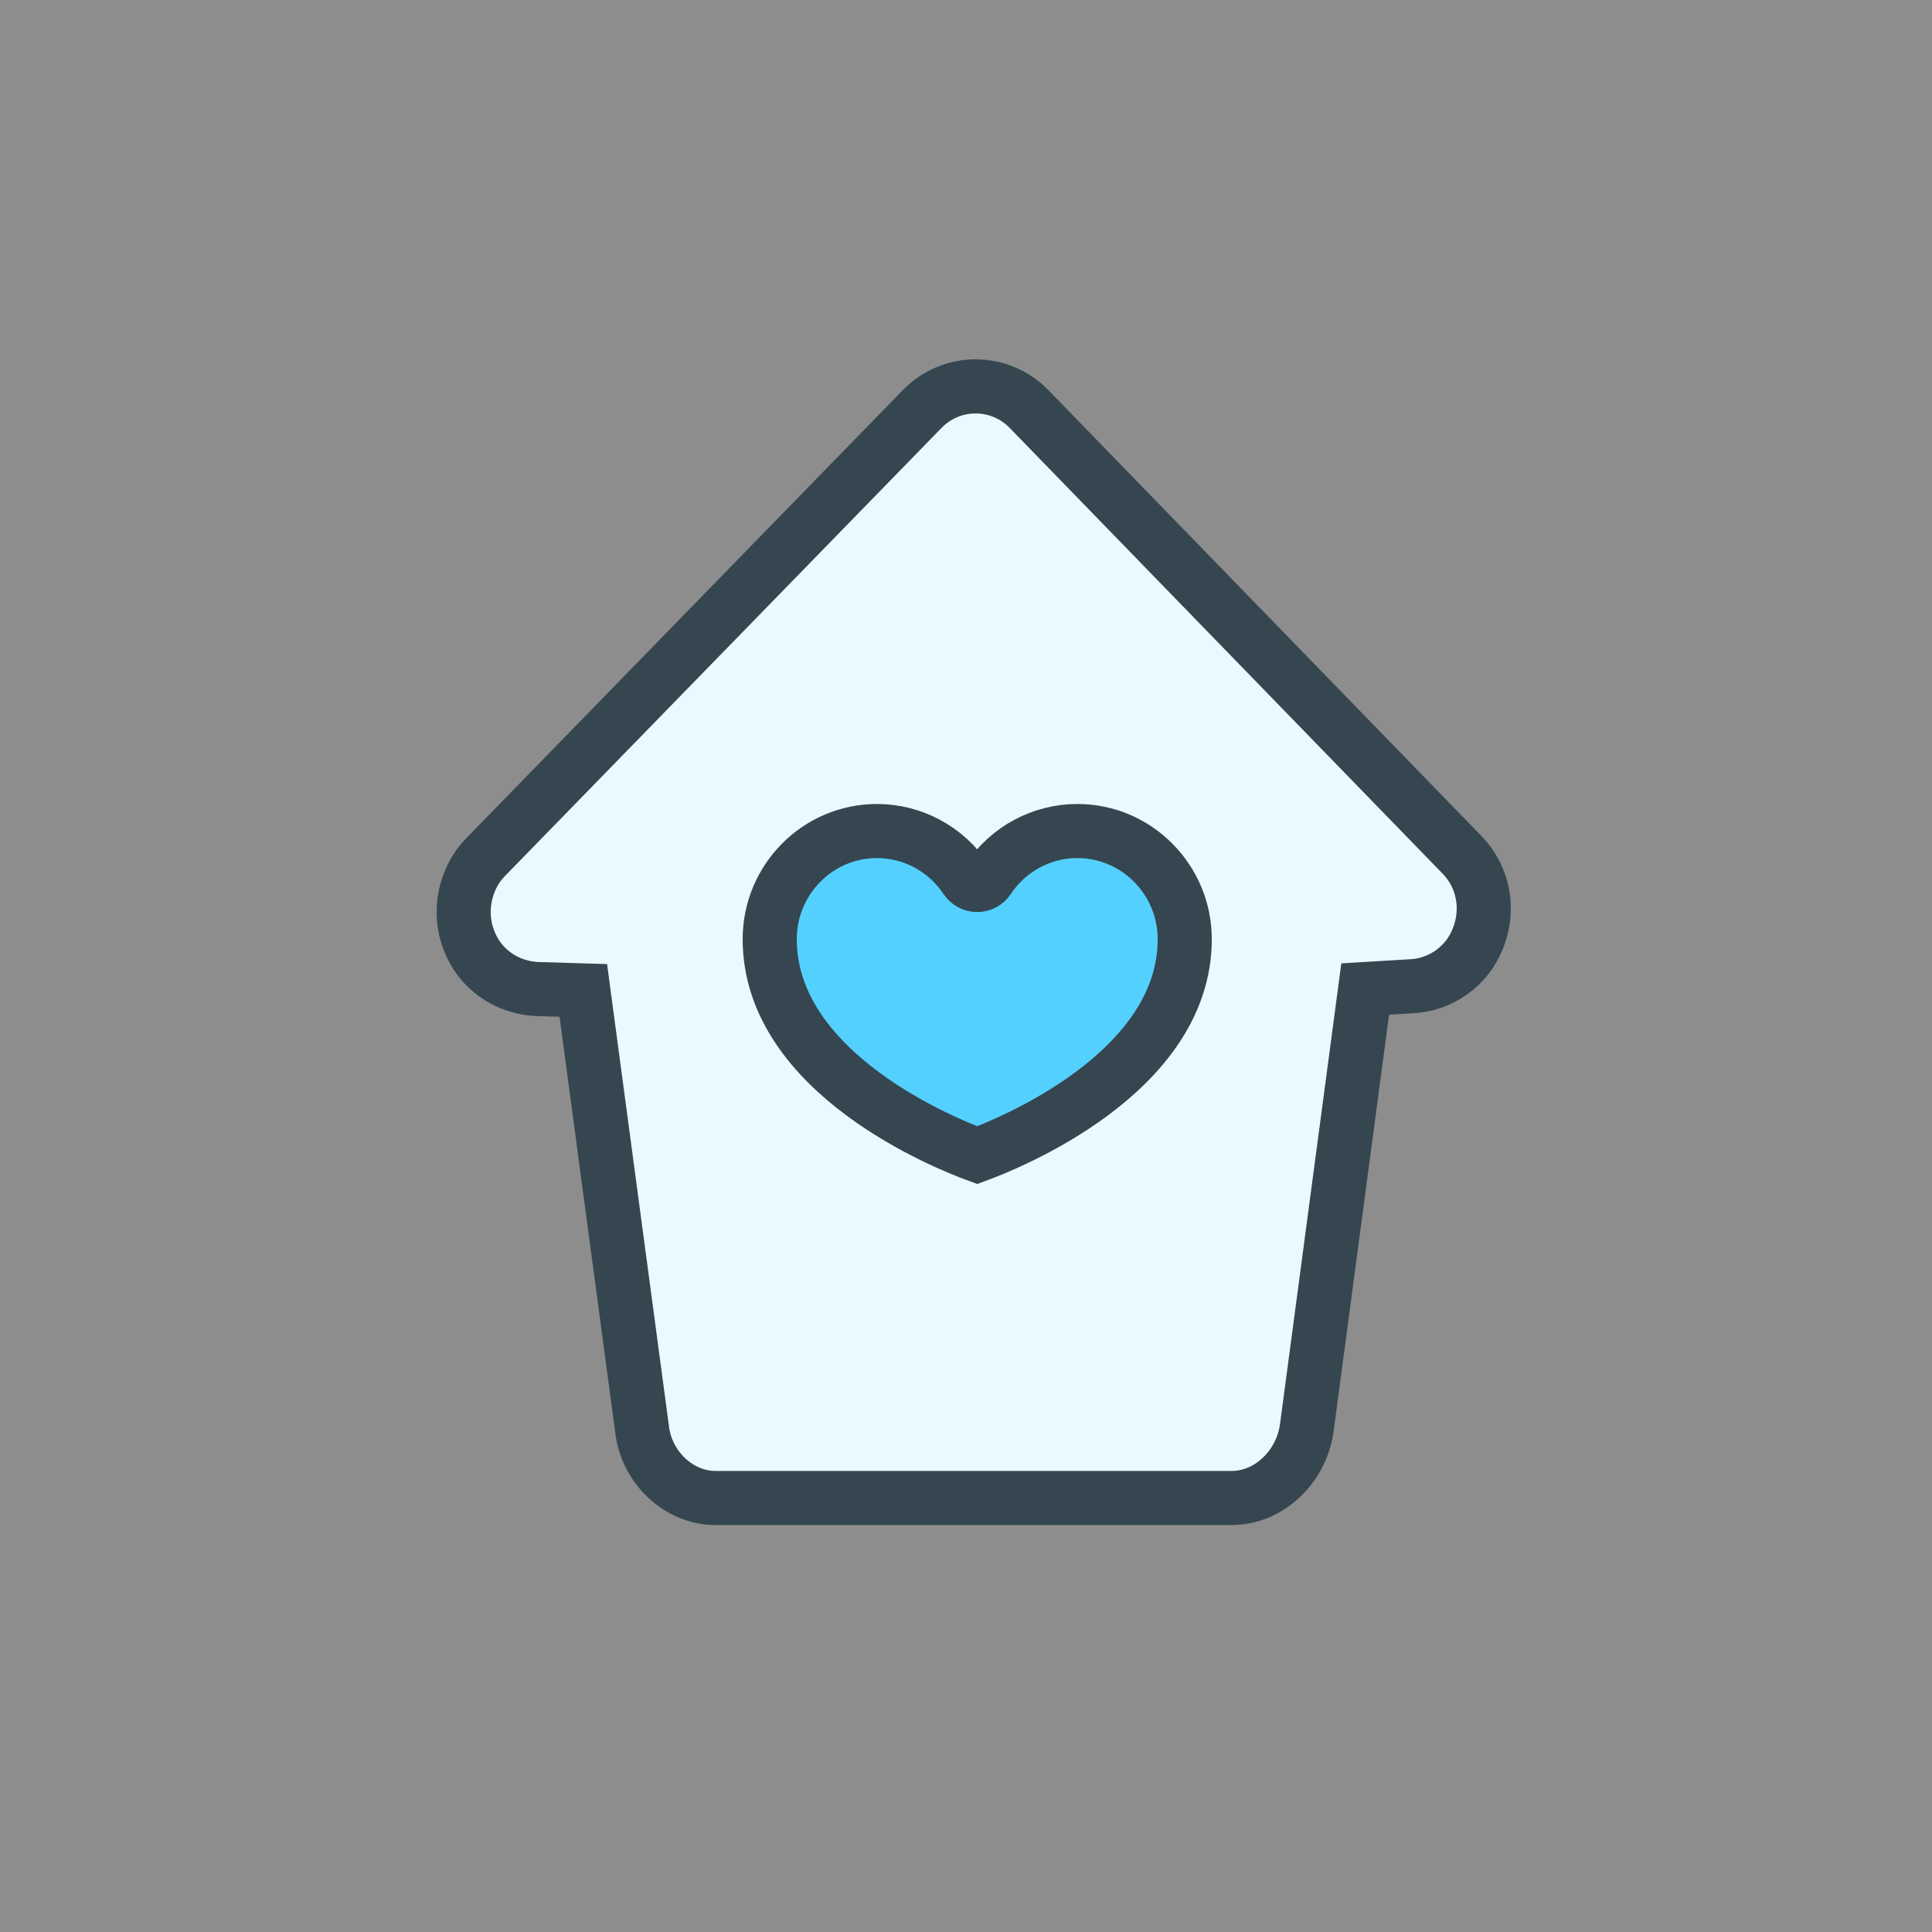
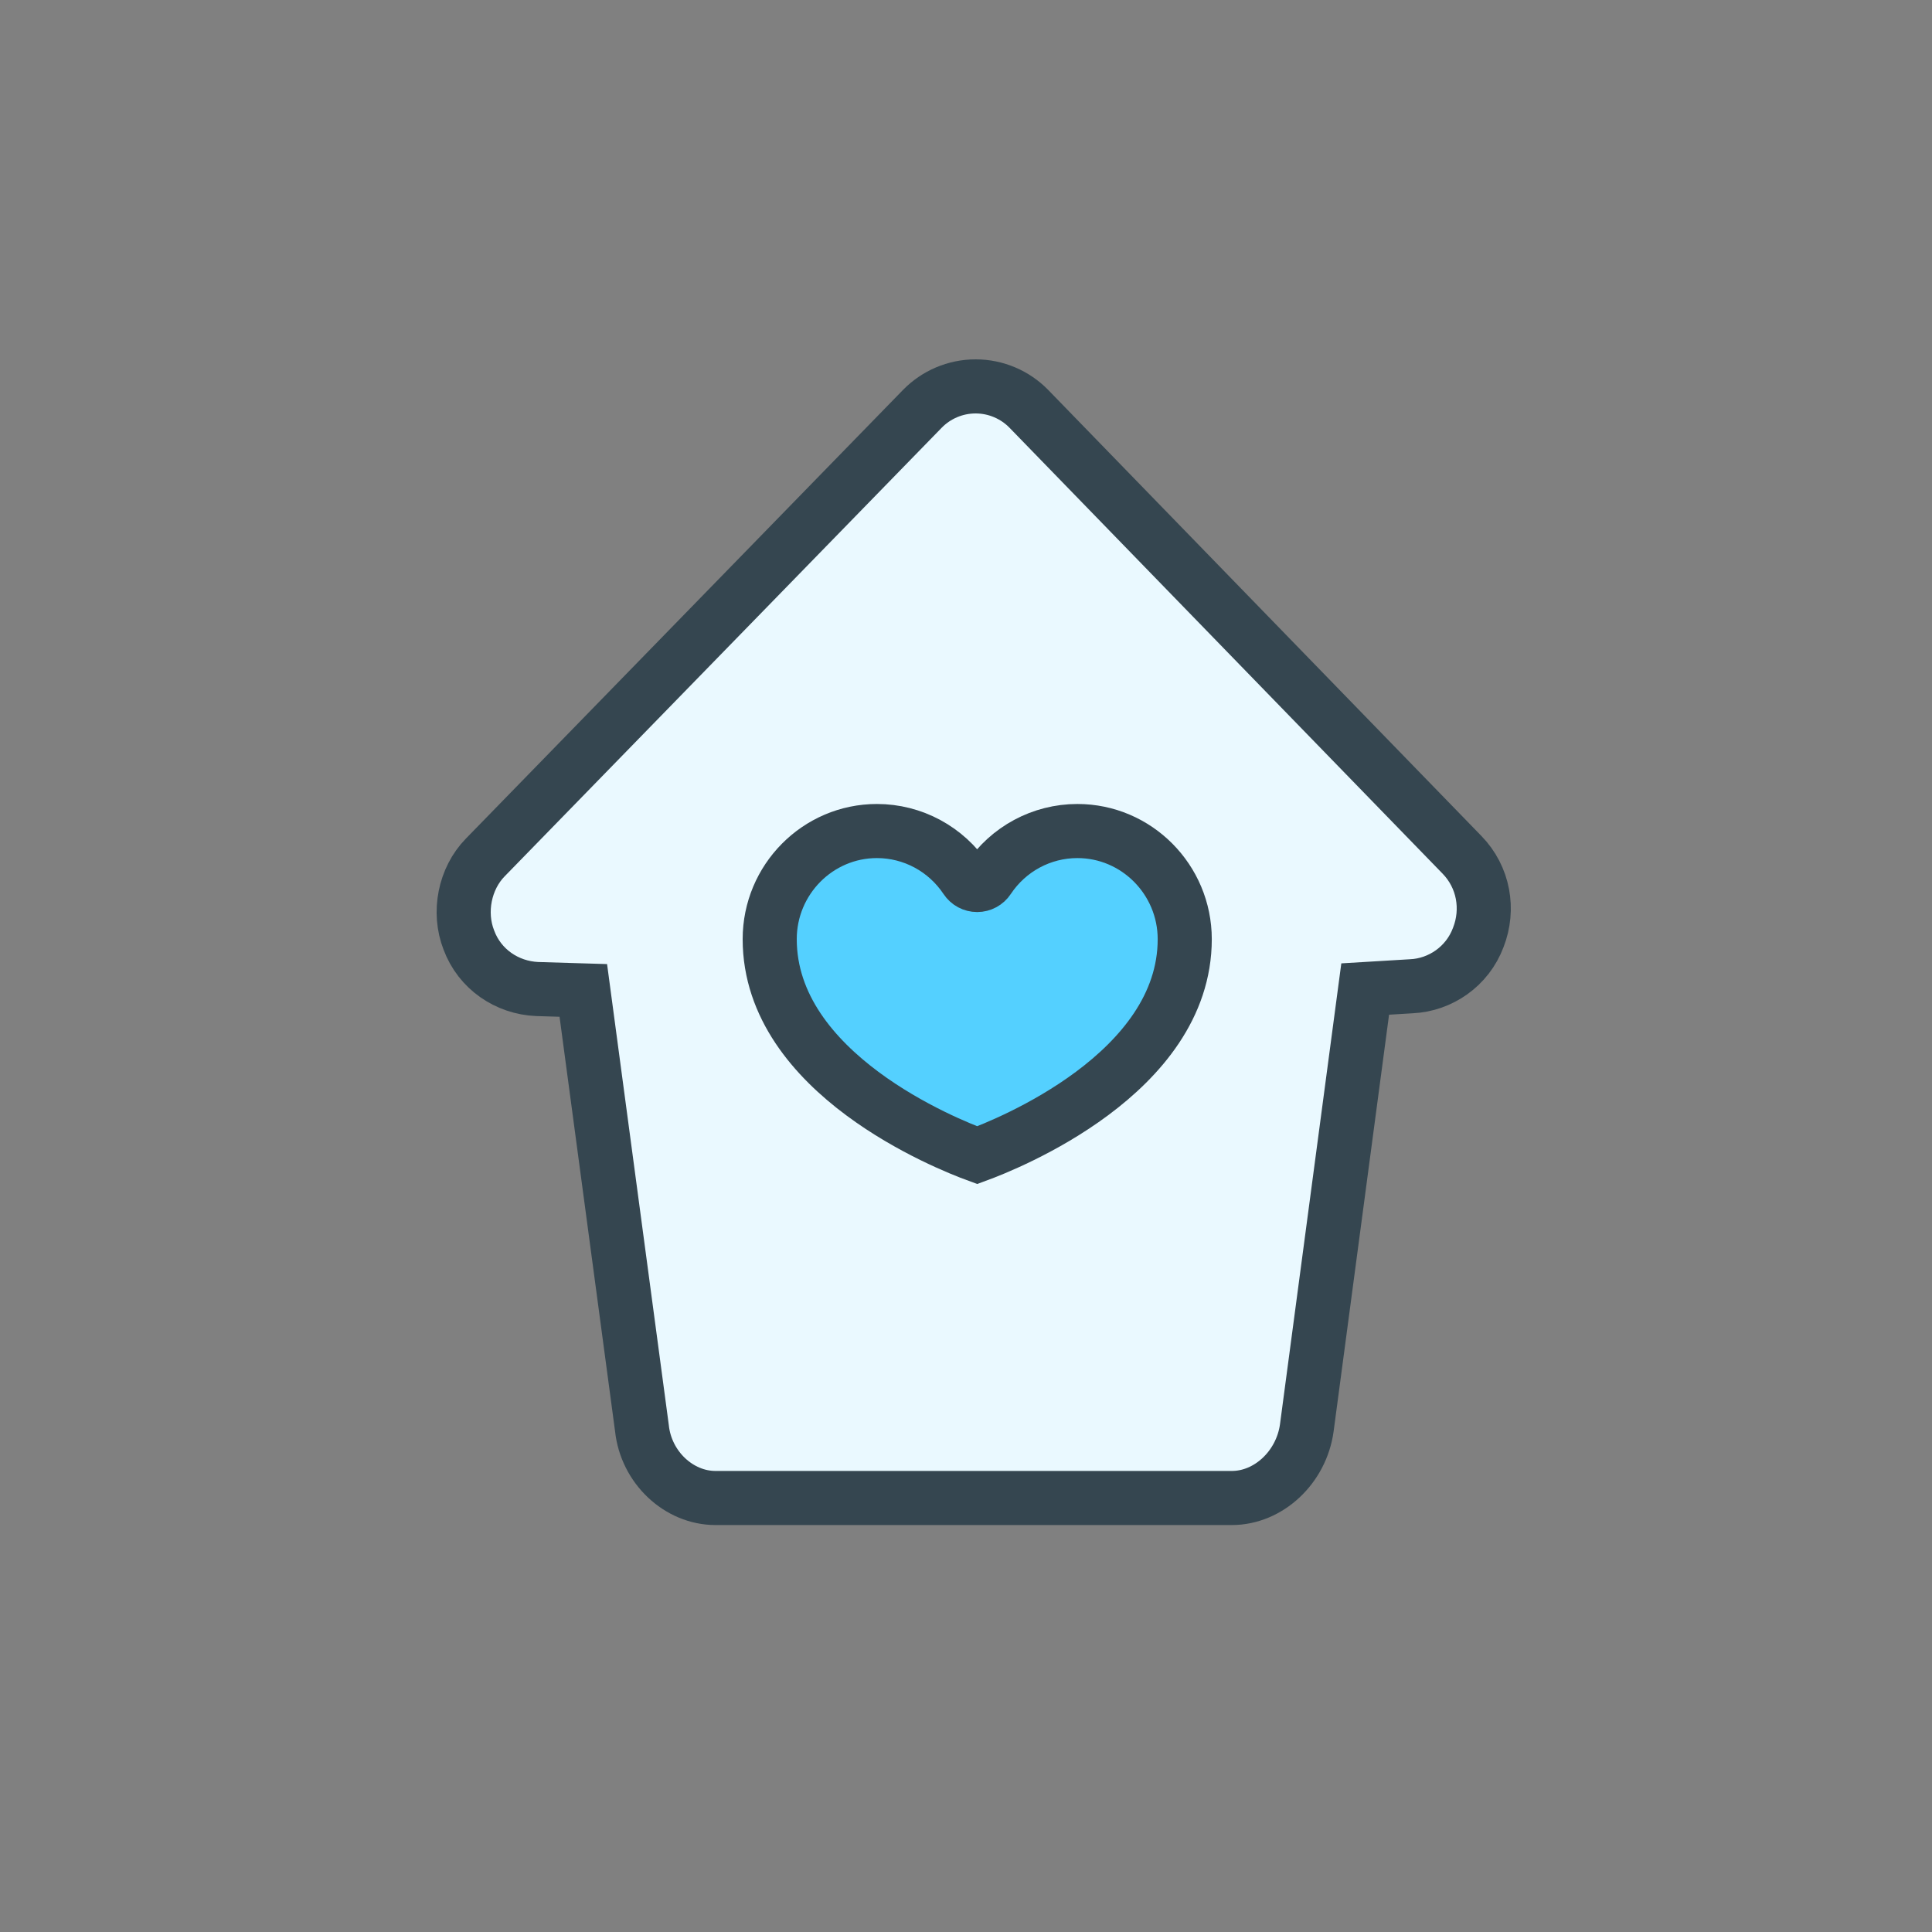
<svg xmlns="http://www.w3.org/2000/svg" width="50px" height="50px" viewBox="0 0 50 50" version="1.1">
  <rect x="0" y="0" width="50" height="50" fill="#808080" stroke="none" />
  <title>D8520C60-B588-4042-B99A-389D229EE56A</title>
  <desc>Created with sketchtool.</desc>
  <g id="Page-1" stroke="none" stroke-width="1" fill="none" fill-rule="evenodd">
    <g id="Profile-complete-2" transform="translate(-265, -748)">
      <g id="Live-In-Services" transform="translate(265, 748)">
-         <rect id="Rectangle" fill="#FFFFFF" opacity="0.102" x="0" y="0" width="50" height="50" />
        <g transform="translate(12, 10)" stroke="#354650" stroke-width="1.4">
-           <path d="M19.88,28.768 L6.517,28.768 C5.565,28.768 4.719,27.973 4.613,26.959 L3.096,15.632 L1.897,15.596 C1.122,15.56 0.417,15.089 0.134,14.329 C-0.149,13.606 0.027,12.737 0.556,12.194 L11.873,0.578 C12.226,0.217 12.72,0 13.249,0 C13.777,0 14.271,0.217 14.624,0.578 L25.836,12.122 C26.4,12.701 26.541,13.534 26.259,14.258 C25.976,15.017 25.271,15.489 24.531,15.524 L23.331,15.596 L21.819,26.959 C21.677,27.973 20.831,28.768 19.88,28.768 Z" id="Page-1" fill="#EAF9FF" />
+           <path d="M19.88,28.768 L6.517,28.768 C5.565,28.768 4.719,27.973 4.613,26.959 L3.096,15.632 L1.897,15.596 C1.122,15.56 0.417,15.089 0.134,14.329 C-0.149,13.606 0.027,12.737 0.556,12.194 L11.873,0.578 C12.226,0.217 12.72,0 13.249,0 C13.777,0 14.271,0.217 14.624,0.578 L25.836,12.122 C26.4,12.701 26.541,13.534 26.259,14.258 C25.976,15.017 25.271,15.489 24.531,15.524 L23.331,15.596 L21.819,26.959 C21.677,27.973 20.831,28.768 19.88,28.768 " id="Page-1" fill="#EAF9FF" />
          <path d="M13.29,19.896 C12.522,19.615 7.92,17.789 7.92,14.305 C7.92,12.763 9.165,11.507 10.695,11.507 C11.62,11.507 12.483,11.971 13.001,12.749 C13.066,12.847 13.174,12.904 13.289,12.904 L13.289,12.904 C13.405,12.904 13.513,12.846 13.577,12.748 C14.094,11.971 14.956,11.507 15.883,11.507 C17.414,11.507 18.66,12.763 18.661,14.305 C18.661,17.784 14.058,19.614 13.29,19.896 Z" id="Path" fill="#54D0FF" />
        </g>
      </g>
    </g>
  </g>
</svg>